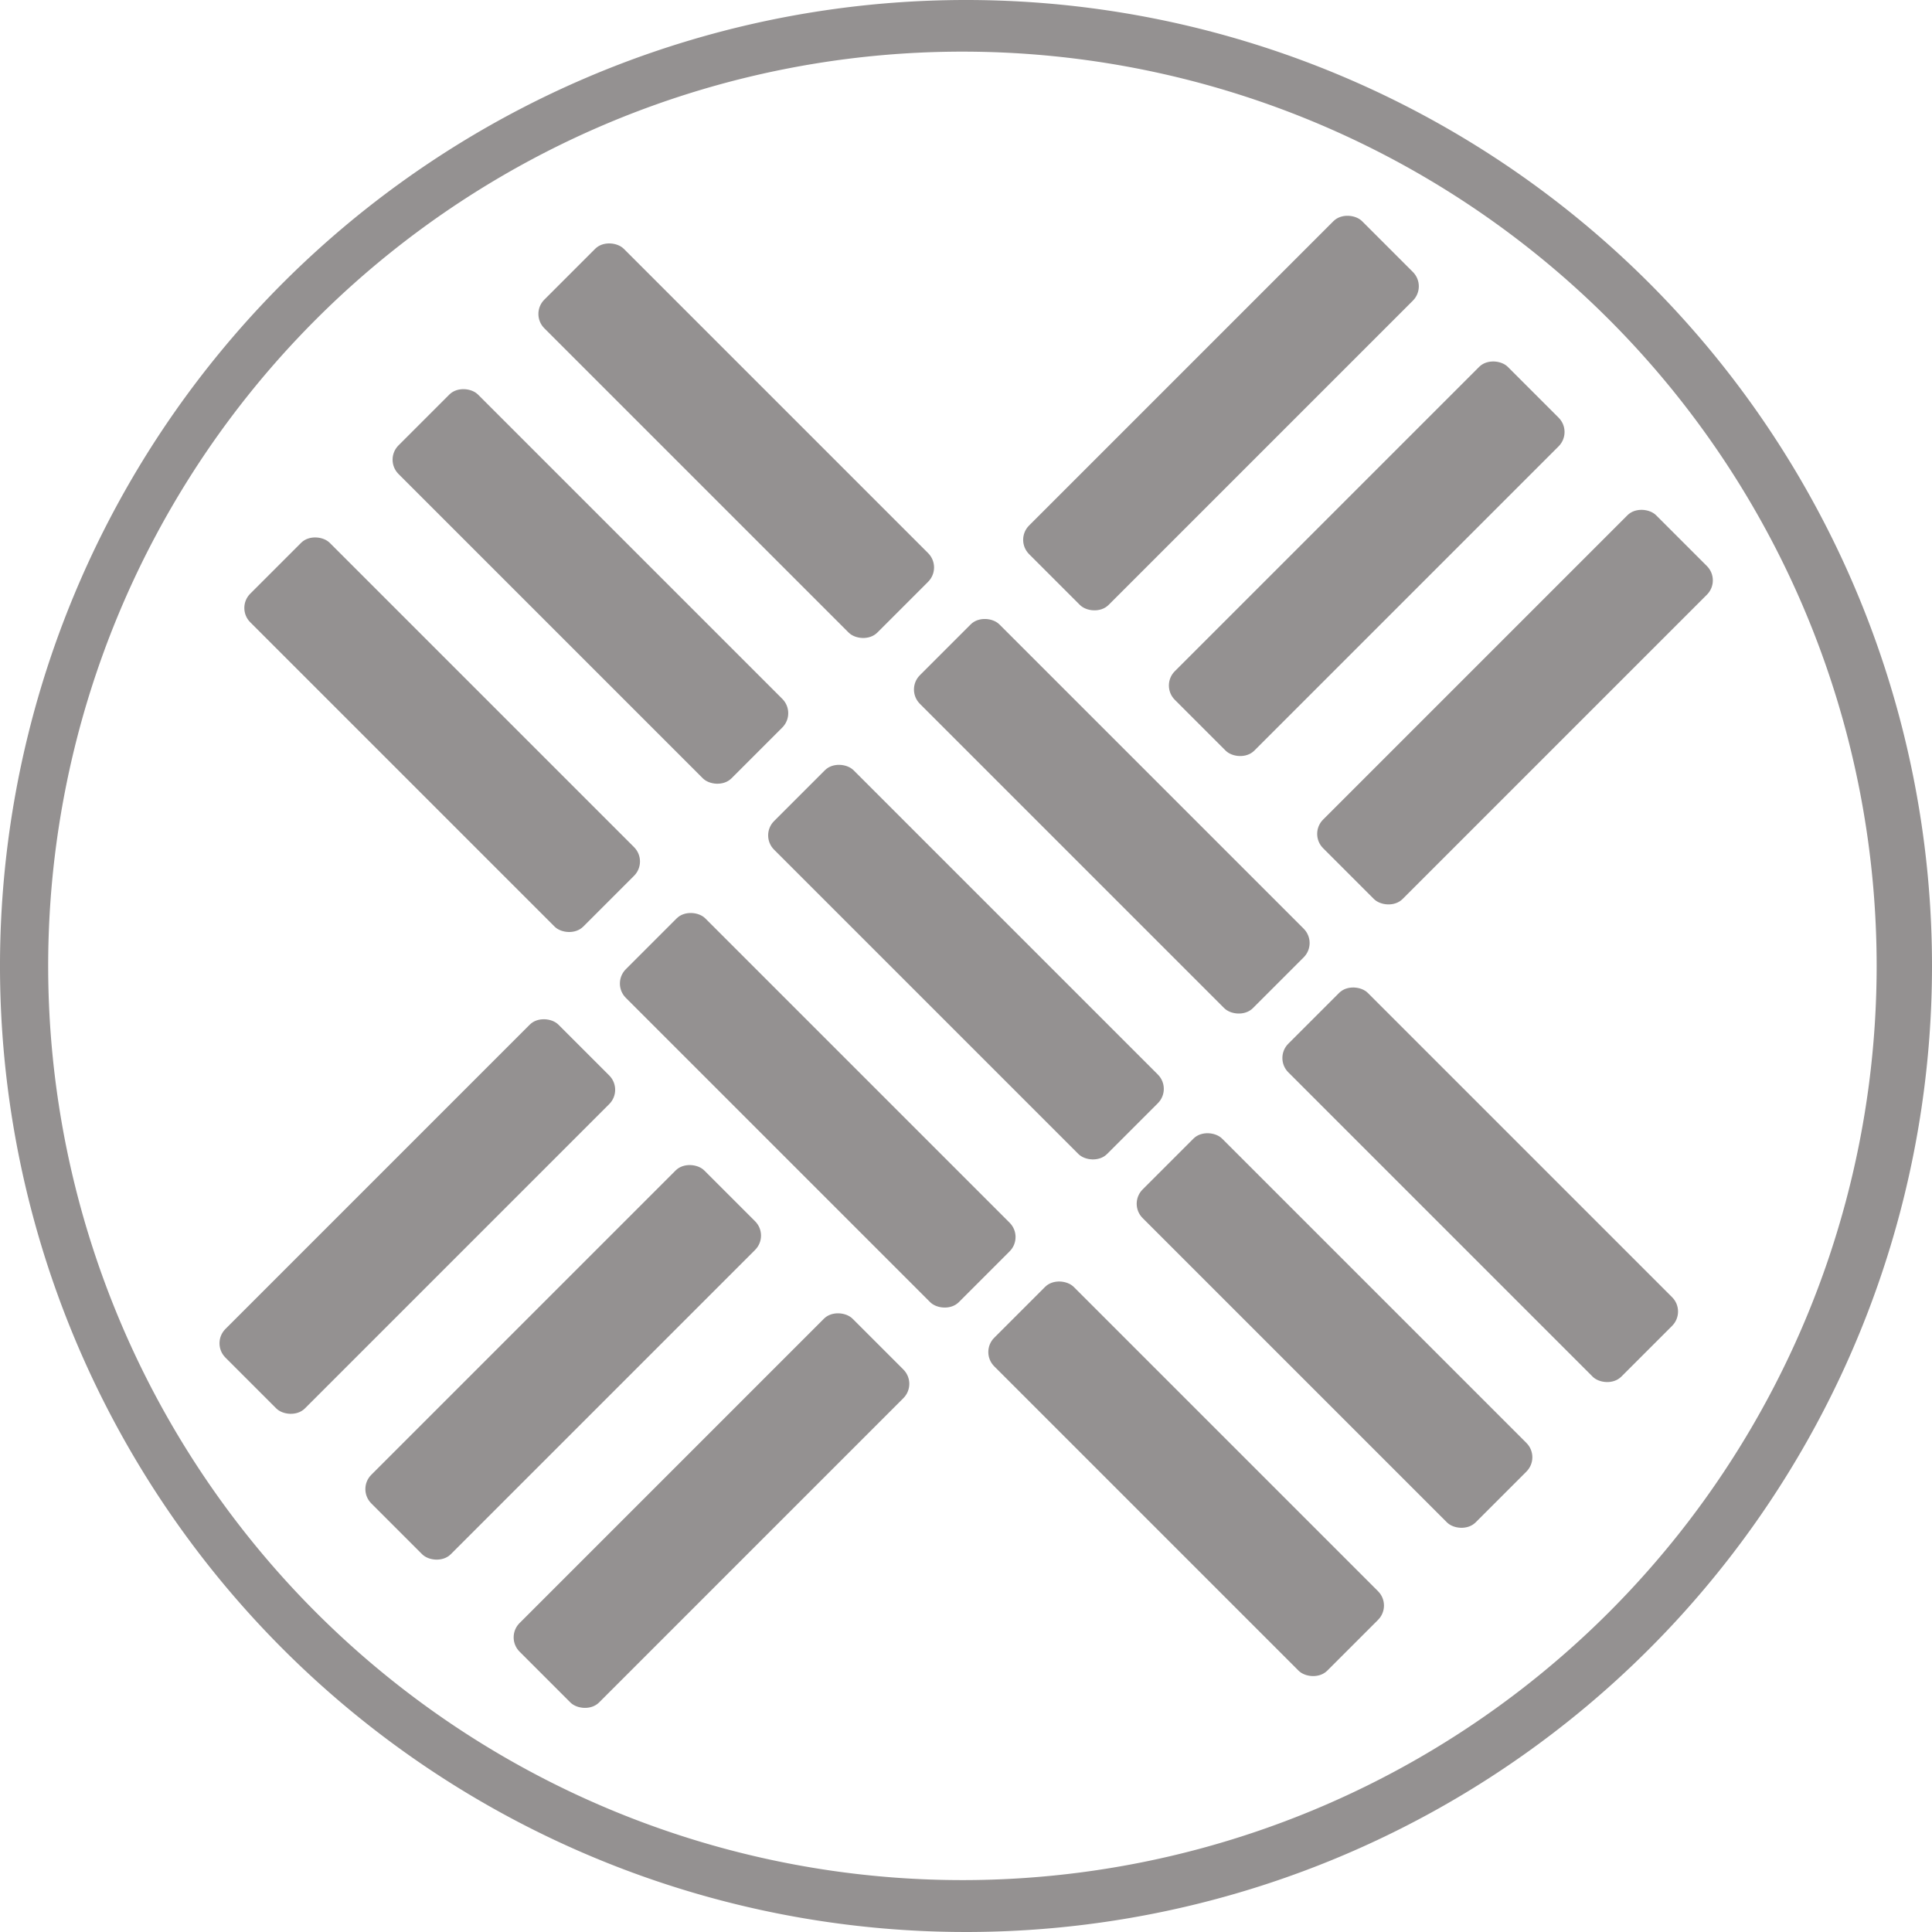
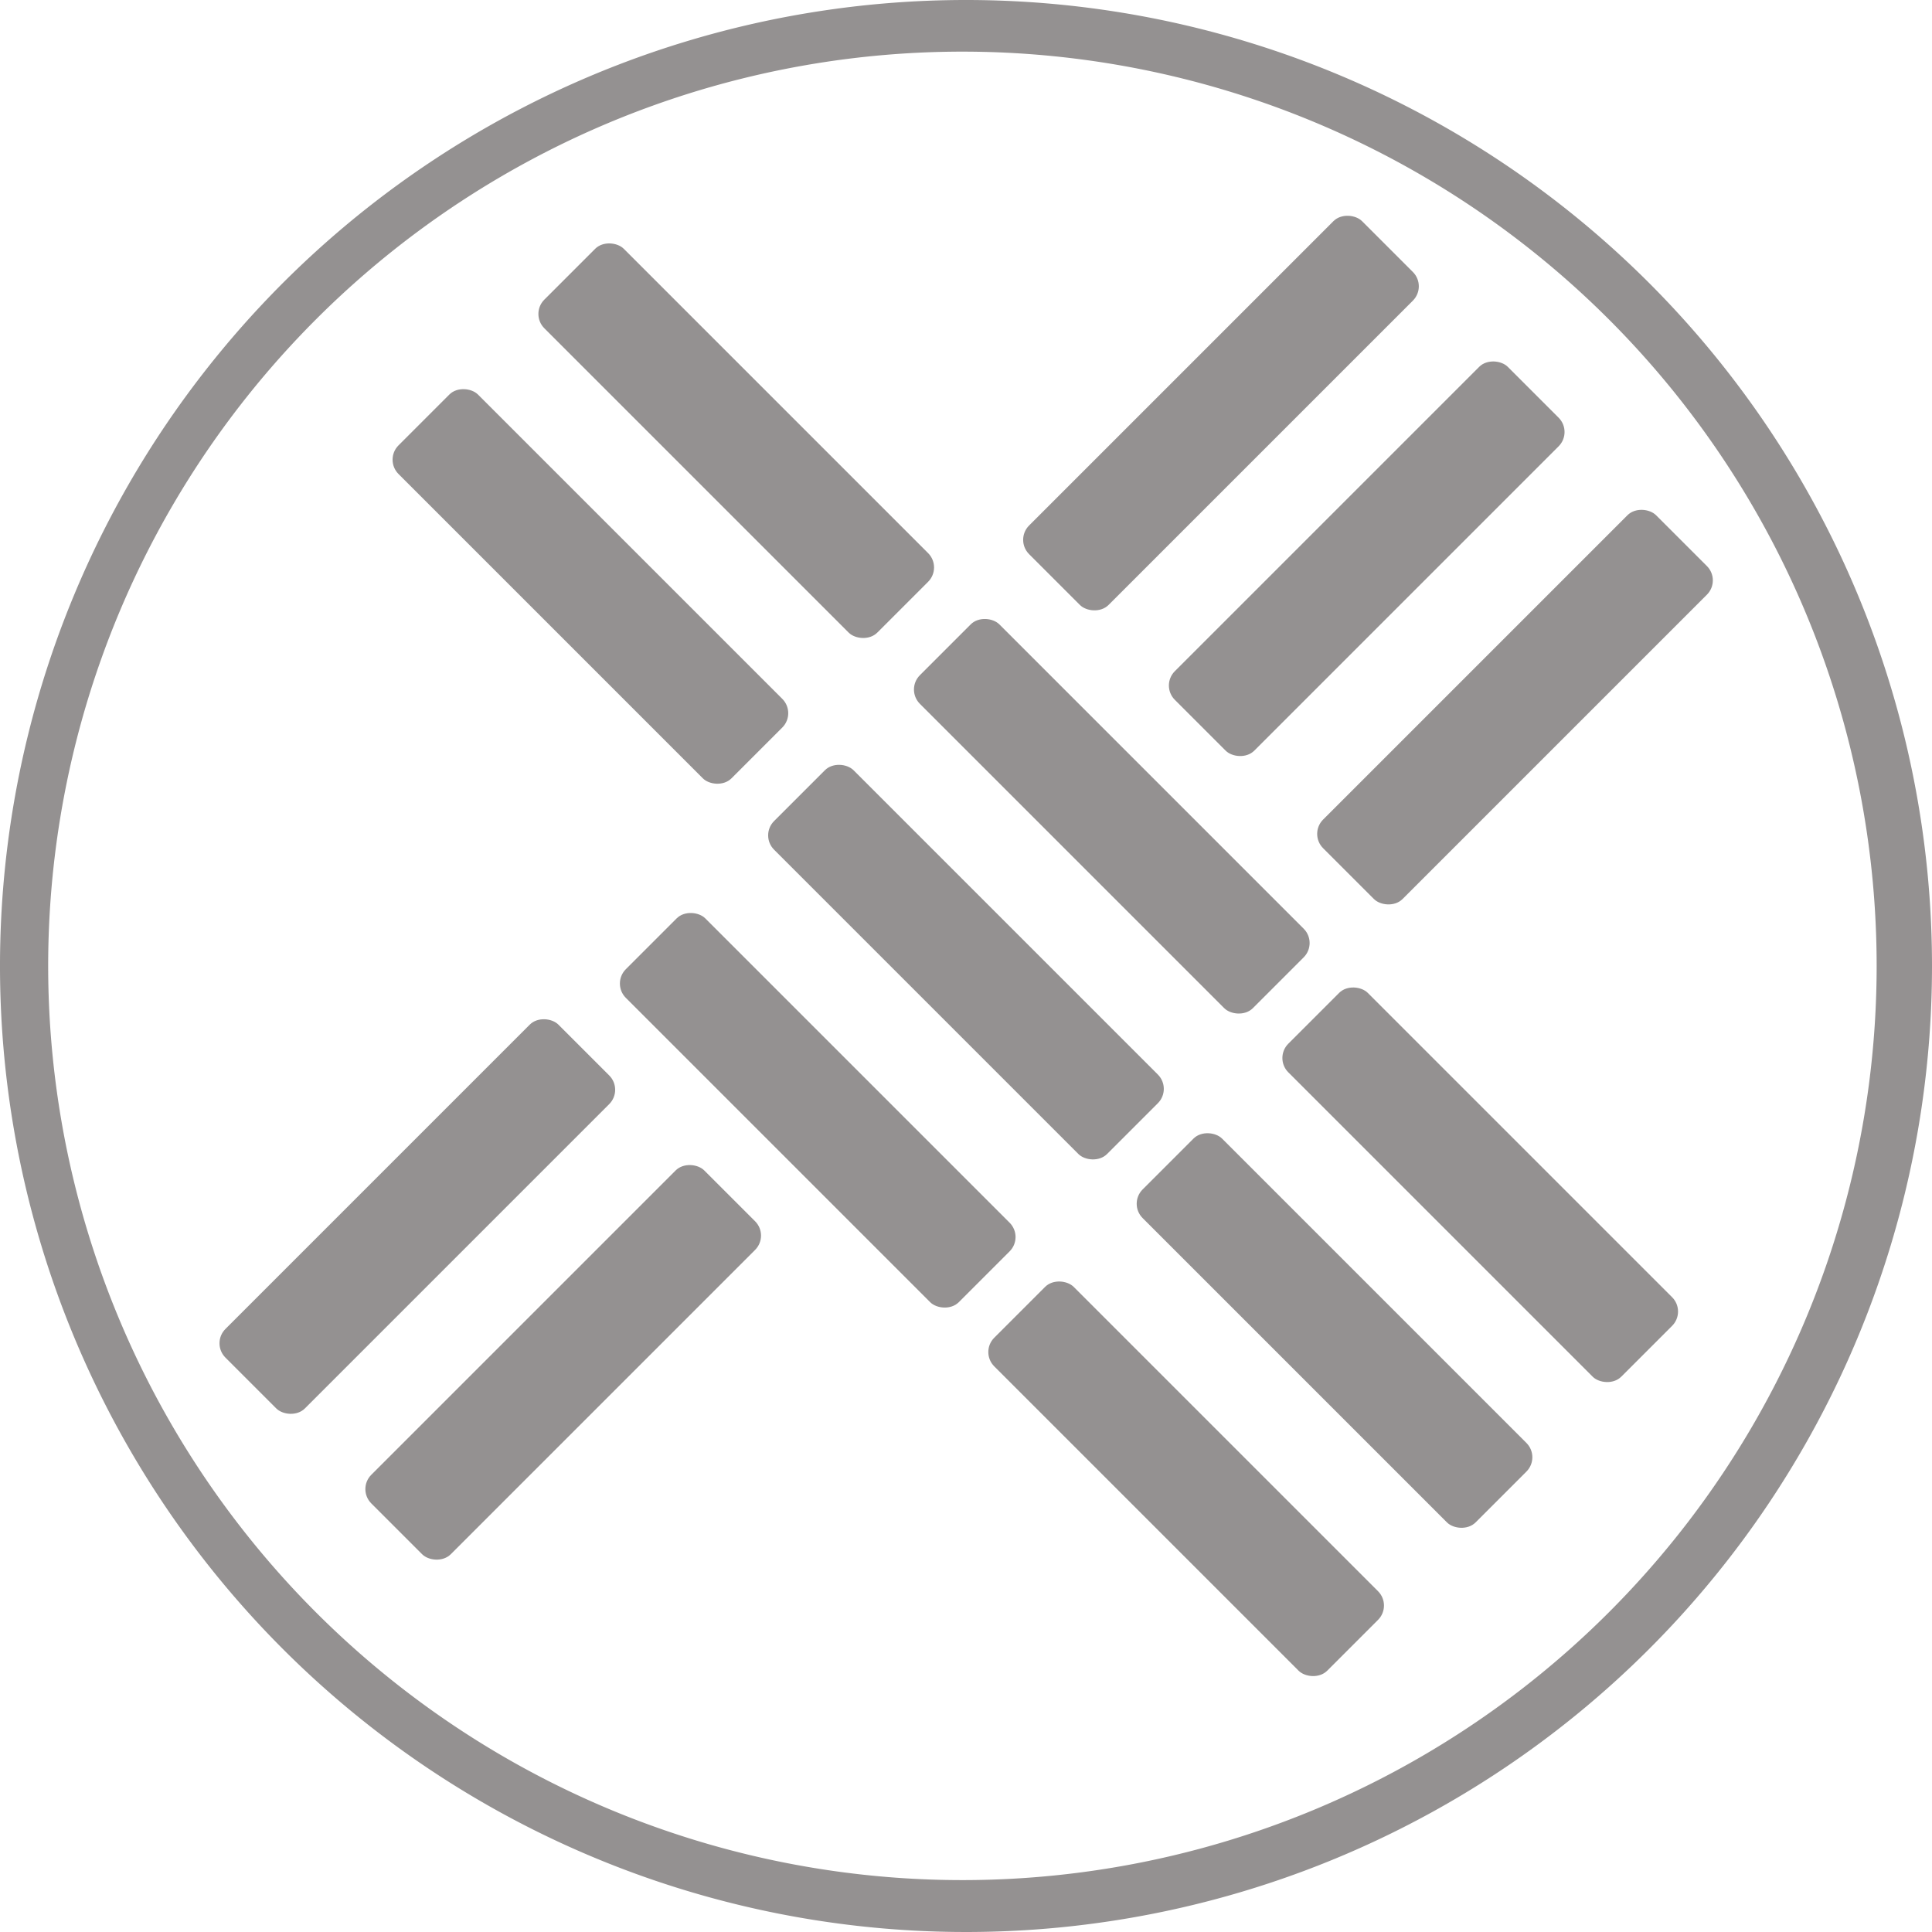
<svg xmlns="http://www.w3.org/2000/svg" viewBox="0 0 150.78 150.78">
  <defs>
    <style>.cls-1{fill:#949191;}</style>
  </defs>
  <title>StrongStitchBordered</title>
  <g id="Layer_2" data-name="Layer 2">
    <g id="Layer_1-2" data-name="Layer 1">
      <rect class="cls-1" x="14.2" y="90.56" width="36.75" height="8.77" rx="1.58" transform="translate(-57.6 50.84) rotate(-45)" />
      <rect class="cls-1" x="76.91" y="27.85" width="36.75" height="8.77" rx="1.58" transform="translate(5.12 76.82) rotate(-45)" />
      <rect class="cls-1" x="25.58" y="101.94" width="36.75" height="8.77" rx="1.58" transform="translate(-62.31 62.22) rotate(-45)" />
      <rect class="cls-1" x="88.29" y="39.23" width="36.75" height="8.77" rx="1.58" transform="translate(0.4 88.19) rotate(-45)" />
-       <rect class="cls-1" x="37.15" y="113.51" width="36.75" height="8.77" rx="1.58" transform="translate(-67.1 73.79) rotate(-45)" />
      <rect class="cls-1" x="99.86" y="50.8" width="36.75" height="8.77" rx="1.58" transform="translate(-4.39 99.77) rotate(-45)" />
      <rect class="cls-1" x="53.07" y="16.02" width="8.77" height="36.75" rx="1.58" transform="translate(-7.49 50.7) rotate(-45)" />
      <rect class="cls-1" x="82.38" y="45.33" width="8.77" height="36.75" rx="1.58" transform="translate(-19.63 80.01) rotate(-45)" />
      <rect class="cls-1" x="111.14" y="74.09" width="8.77" height="36.75" rx="1.58" transform="translate(-31.55 108.77) rotate(-45)" />
      <rect class="cls-1" x="41.69" y="27.4" width="8.77" height="36.75" rx="1.58" transform="translate(-18.87 45.98) rotate(-45)" />
      <rect class="cls-1" x="71" y="56.71" width="8.77" height="36.75" rx="1.58" transform="translate(-31.01 75.3) rotate(-45)" />
      <rect class="cls-1" x="99.76" y="85.47" width="8.77" height="36.75" rx="1.58" transform="translate(-42.92 104.05) rotate(-45)" />
-       <rect class="cls-1" x="30.12" y="38.97" width="8.77" height="36.75" rx="1.58" transform="translate(-30.44 41.19) rotate(-45)" />
      <rect class="cls-1" x="59.43" y="68.28" width="8.77" height="36.75" rx="1.58" transform="translate(-42.58 70.5) rotate(-45)" />
      <rect class="cls-1" x="88.19" y="97.04" width="8.77" height="36.75" rx="1.58" transform="translate(-54.5 99.26) rotate(-45)" />
-       <path class="cls-1" d="M75.38,0a75.39,75.39,0,1,0,75.4,75.38A75.39,75.39,0,0,0,75.38,0Zm-.25,146.73a71.35,71.35,0,1,1,71.33-71.35A71.35,71.35,0,0,1,75.13,146.73Z" />
+       <path class="cls-1" d="M75.38,0a75.39,75.39,0,1,0,75.4,75.38A75.39,75.39,0,0,0,75.38,0m-.25,146.73a71.35,71.35,0,1,1,71.33-71.35A71.35,71.35,0,0,1,75.13,146.73Z" />
    </g>
  </g>
</svg>